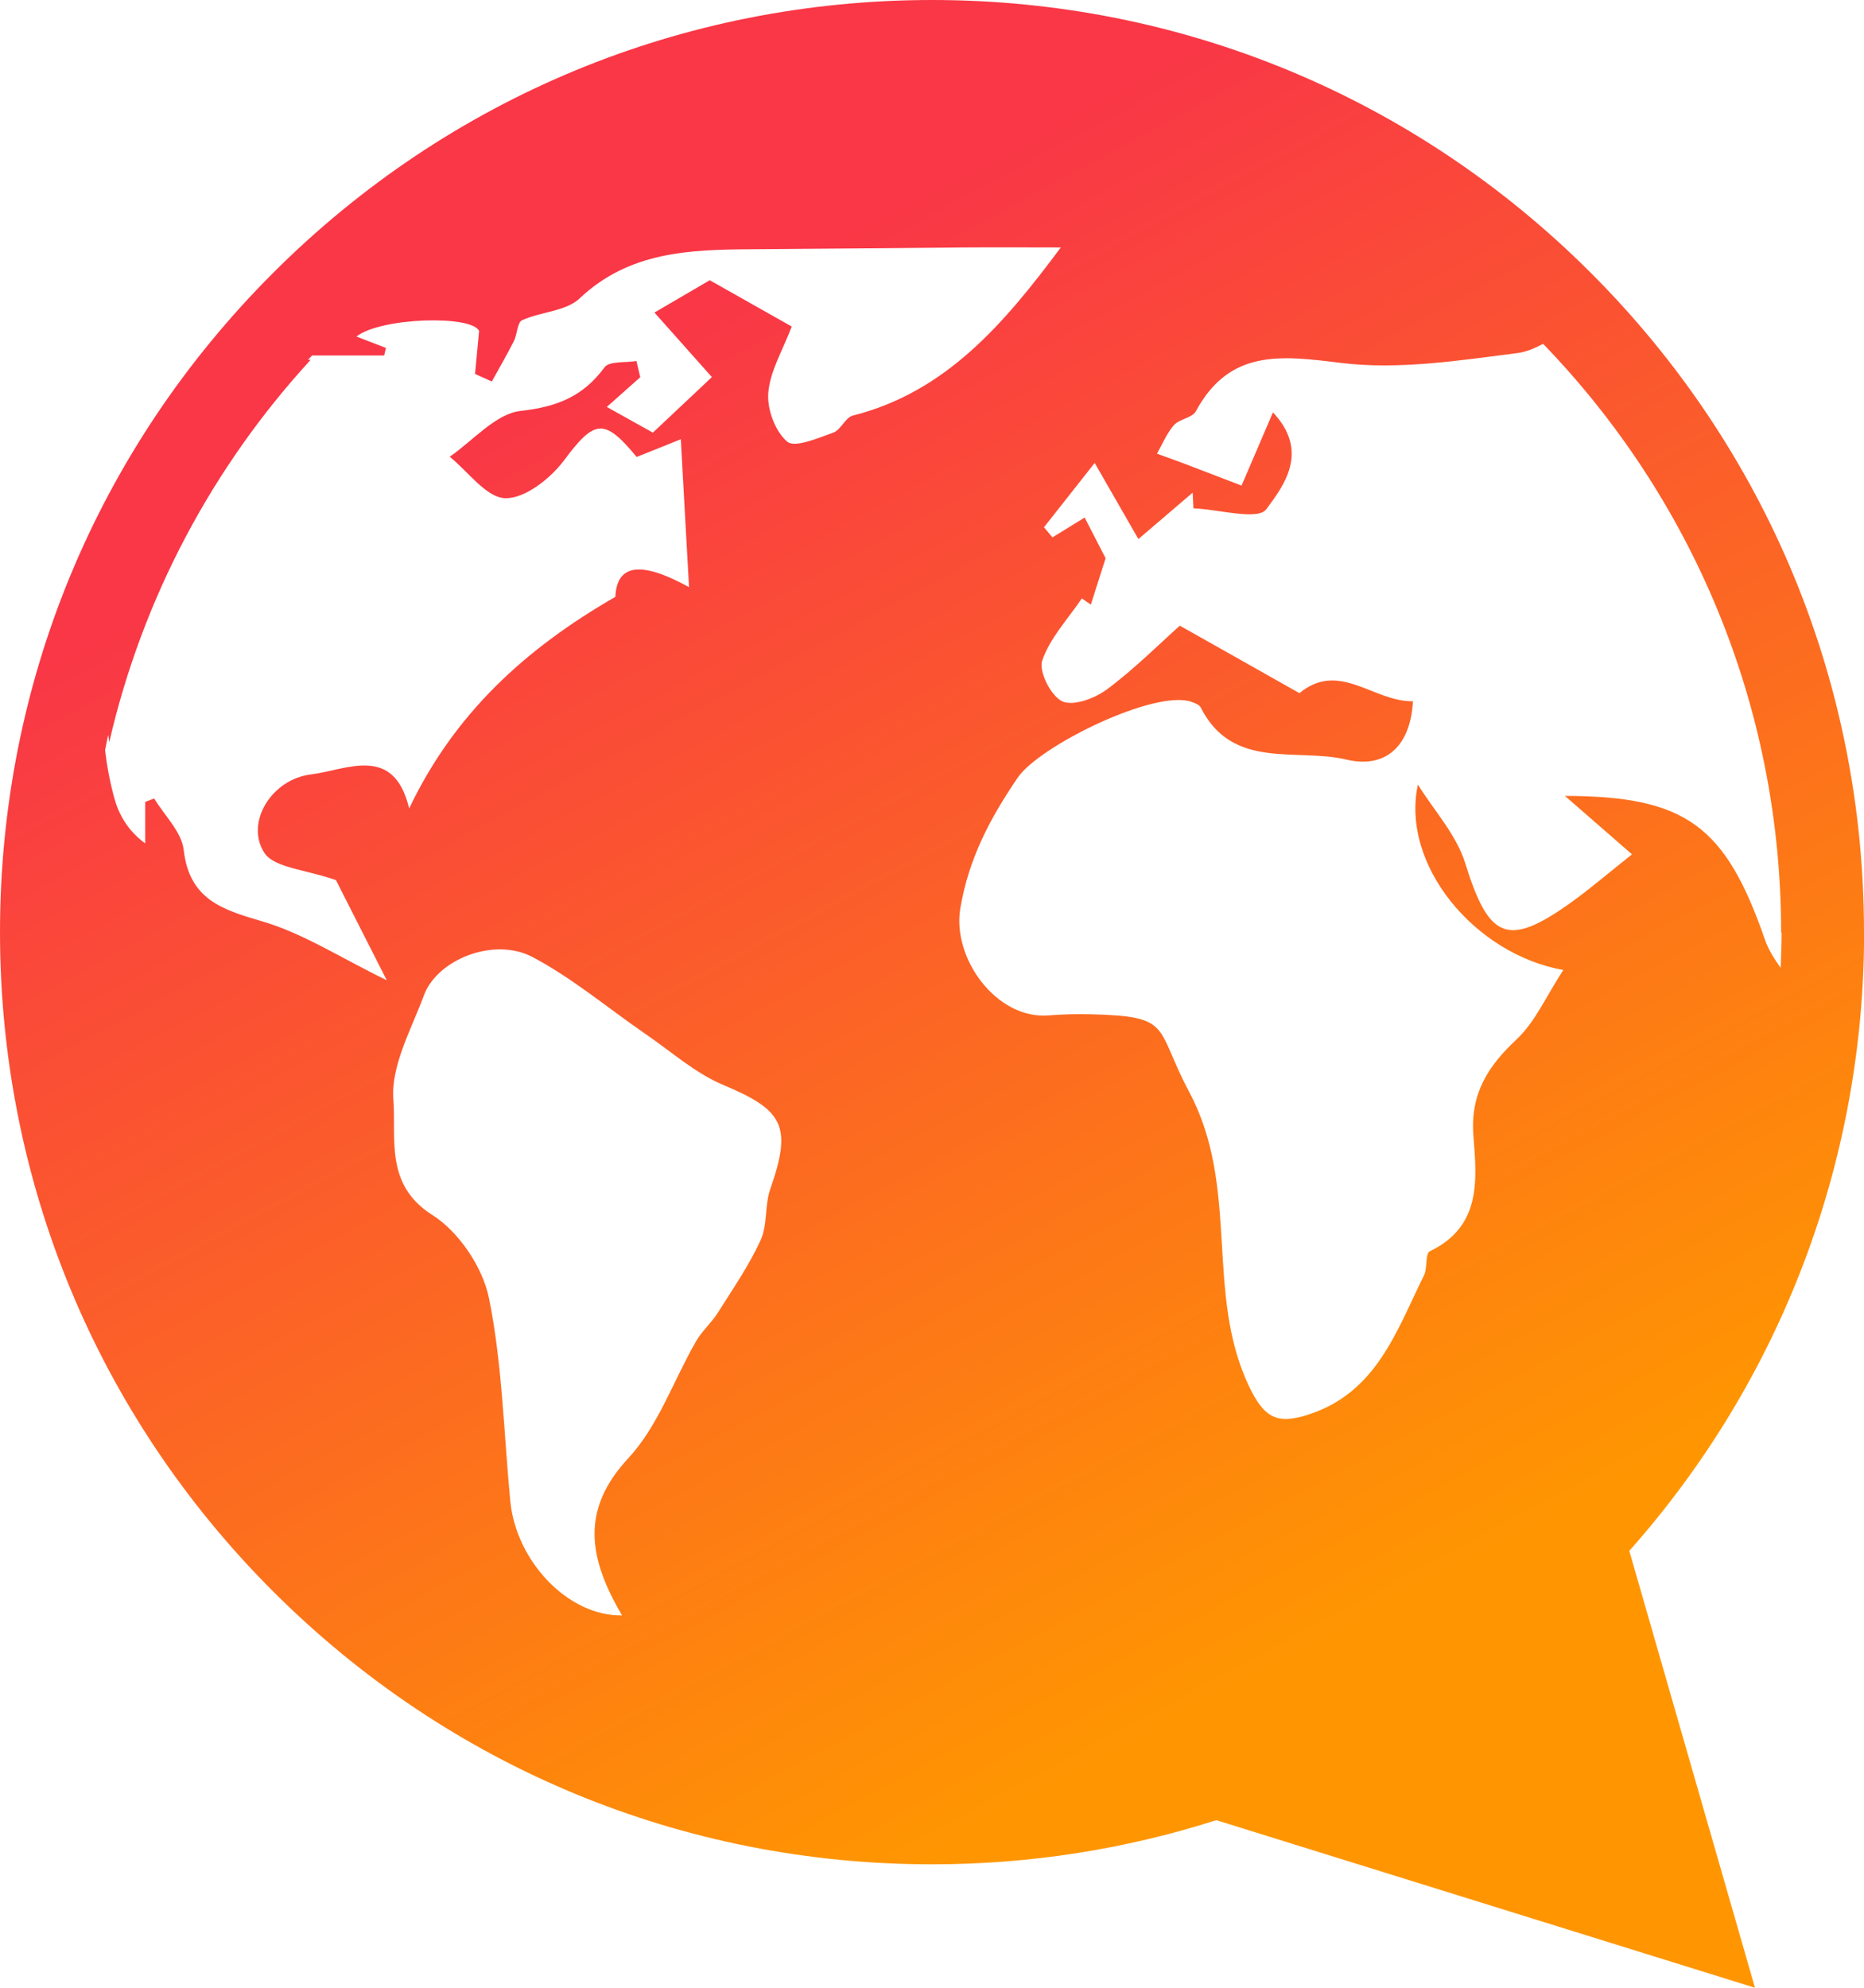
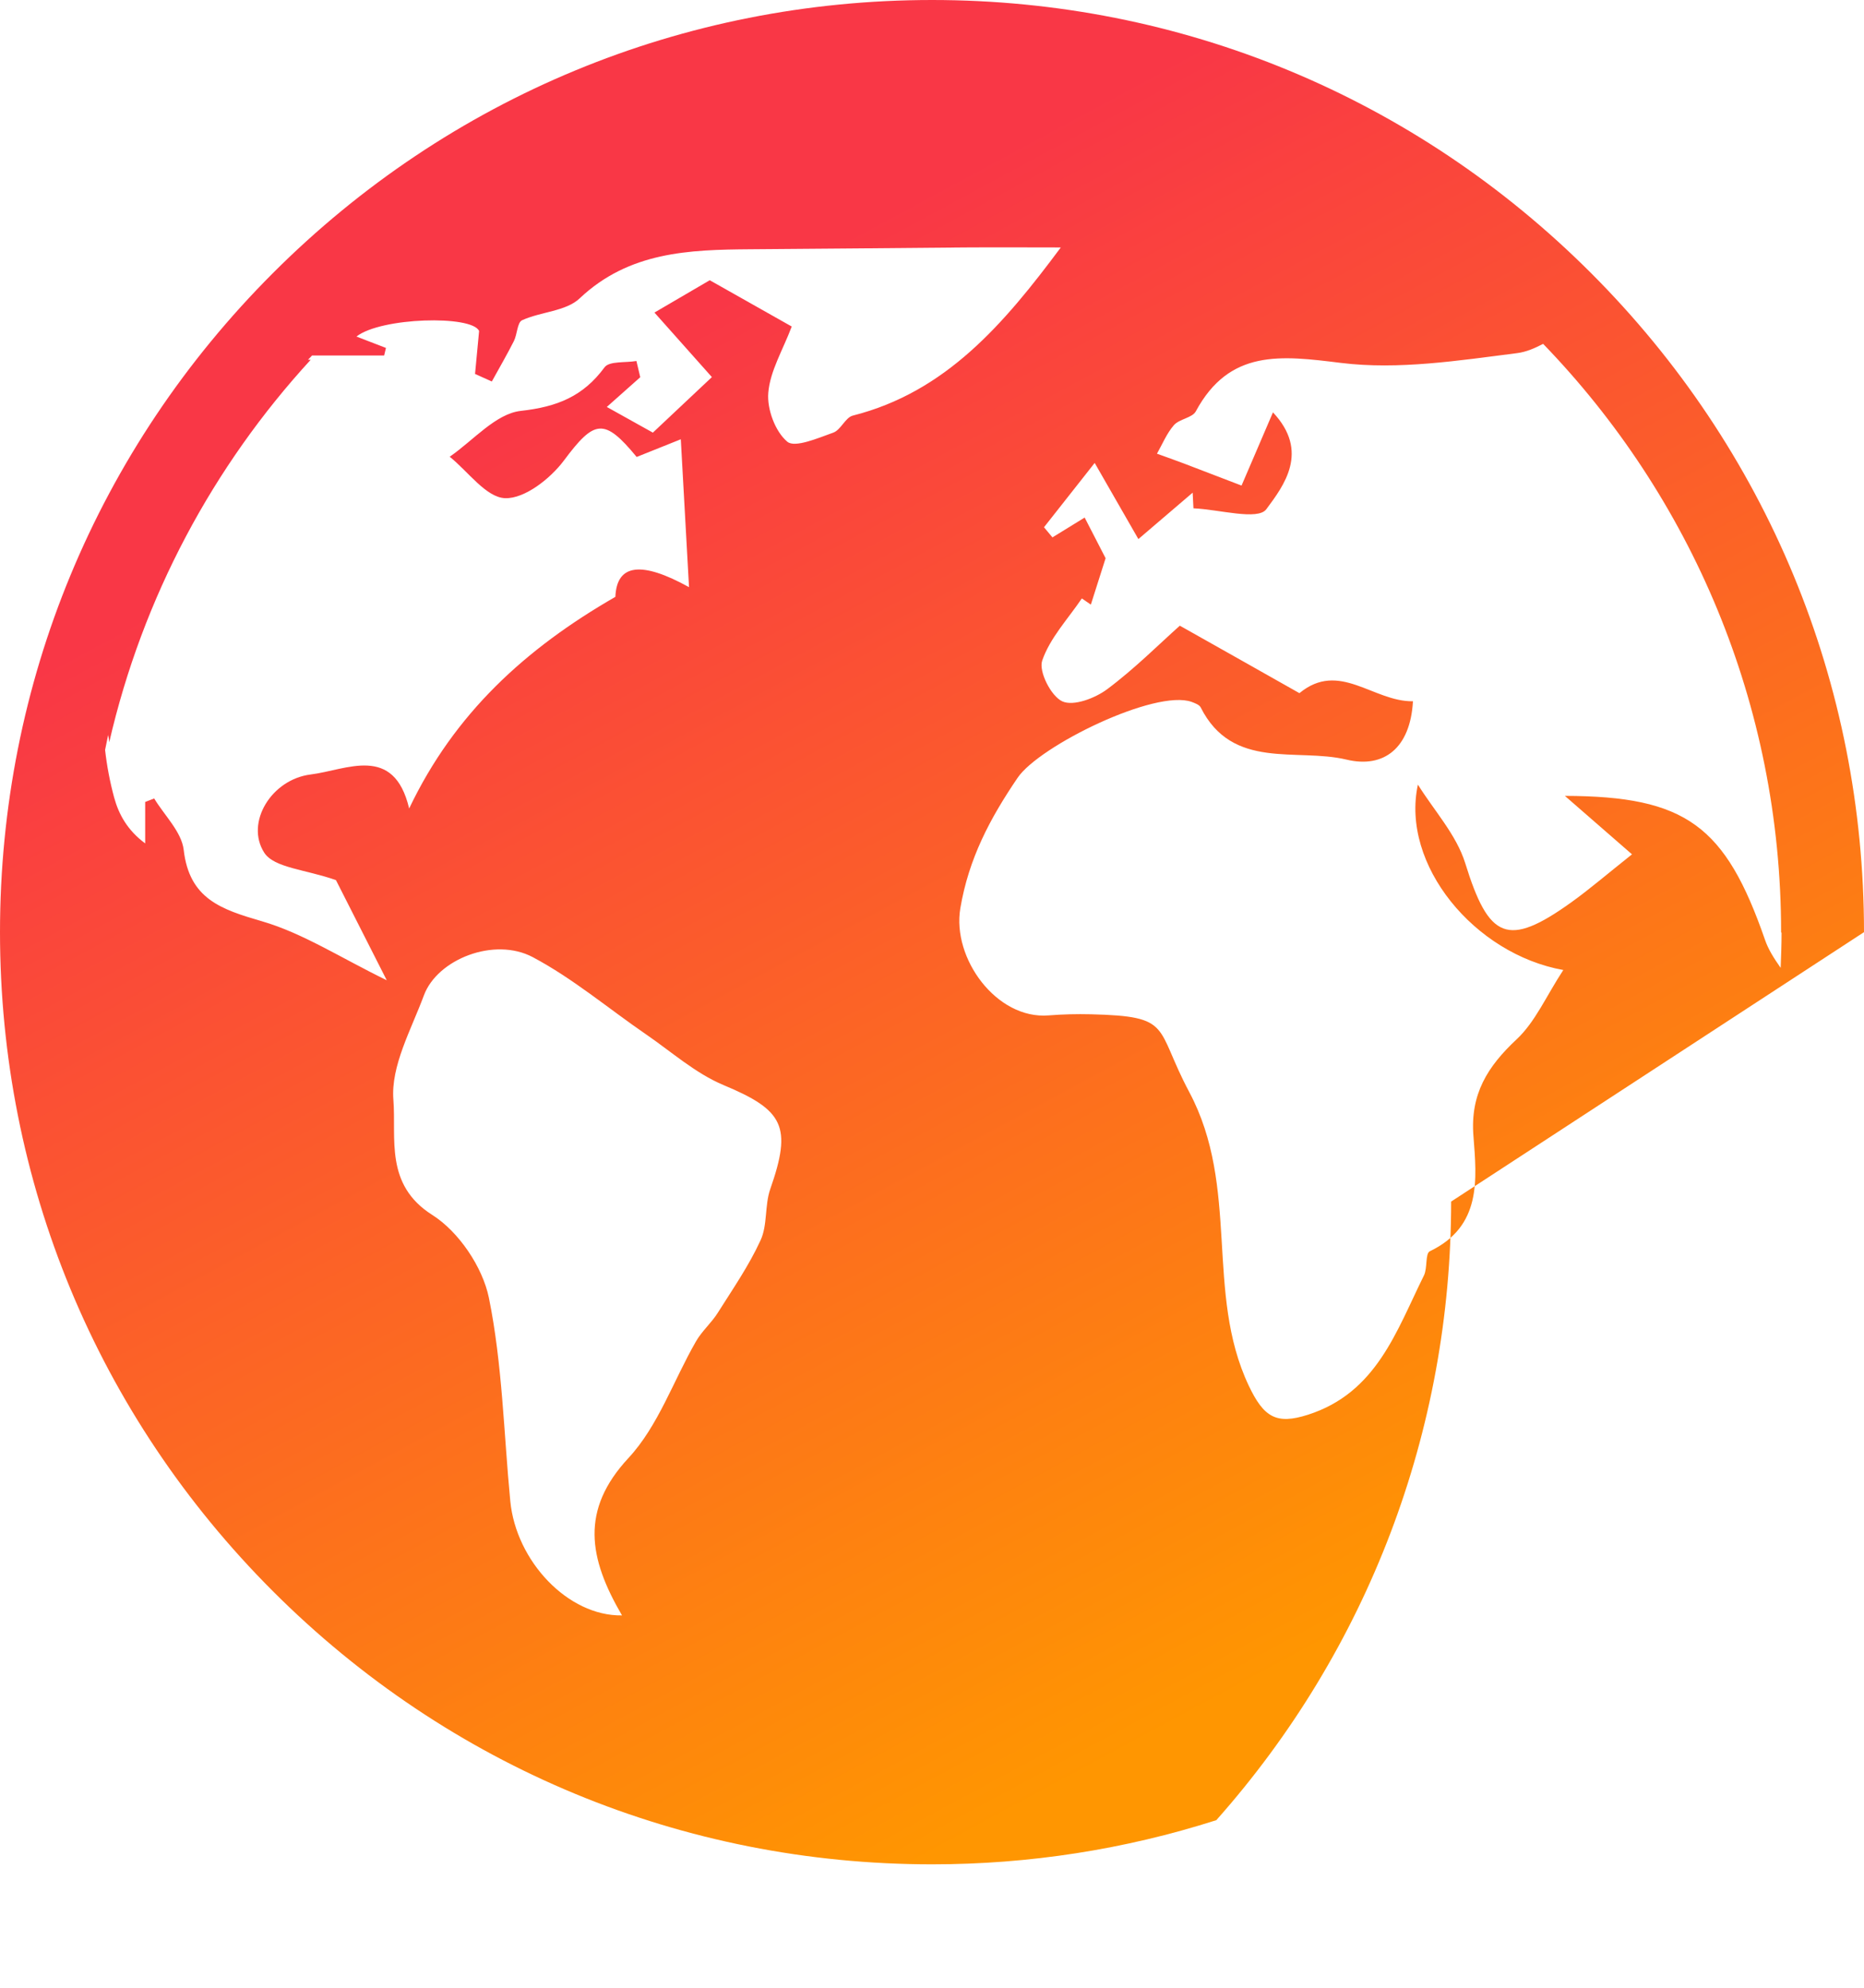
<svg xmlns="http://www.w3.org/2000/svg" id="Layer_2" viewBox="0 0 165.51 176.47">
  <defs>
    <style>.cls-1{fill:url(#linear-gradient);}</style>
    <linearGradient id="linear-gradient" x1="29.84" y1="-15.4" x2="117.1" y2="146.45" gradientUnits="userSpaceOnUse">
      <stop offset=".29" stop-color="#f93746" />
      <stop offset="1" stop-color="#ff9601" />
    </linearGradient>
  </defs>
  <g id="Layer_2-2">
-     <path class="cls-1" d="M165.51,82.76c0-22.1-8.61-42.89-24.24-58.52C125.64,8.61,104.86,0,82.76,0S39.87,8.61,24.24,24.24C8.61,39.87,0,60.65,0,82.76s8.61,42.89,24.24,58.52c15.63,15.63,36.41,24.24,58.52,24.24,8.62,0,17.1-1.32,25.24-3.92l47.83,14.88-11.16-38.79c13.46-15.16,20.85-34.57,20.85-54.92ZM55.23,143.42c-4.8.08-9.41-4.83-9.92-10.15-.58-6.03-.7-12.15-1.9-18.05-.56-2.73-2.68-5.87-5.02-7.35-4.26-2.69-3.19-6.83-3.46-10.22-.24-3.01,1.58-6.23,2.71-9.28,1.19-3.21,6.25-5.21,9.67-3.39,3.56,1.89,6.7,4.55,10.05,6.85,2.26,1.55,4.39,3.46,6.87,4.5,5.35,2.23,6.12,3.66,4.16,9.25-.5,1.44-.23,3.19-.86,4.54-1.03,2.25-2.47,4.33-3.8,6.44-.56.89-1.41,1.62-1.93,2.53-2,3.47-3.35,7.51-6,10.36-4.28,4.61-3.55,8.87-.57,13.97ZM158.19,82.8c0,1.05-.04,2.09-.08,3.13-.59-.84-1.1-1.64-1.39-2.49-3.52-10.14-7.02-12.75-17.77-12.78,1.76,1.53,3.67,3.19,5.96,5.19-2.24,1.78-3.76,3.09-5.39,4.26-5.66,4.06-7.33,3.27-9.42-3.48-.78-2.51-2.76-4.66-4.2-6.97-1.54,7.12,5.03,15.05,12.91,16.46-1.52,2.32-2.49,4.61-4.15,6.16-2.58,2.41-4.12,4.86-3.83,8.57.3,3.87.74,8.03-3.87,10.24-.42.2-.2,1.48-.52,2.14-2.45,4.94-4.2,10.43-10.32,12.38-2.77.88-3.9.25-5.25-2.61-3.89-8.25-.75-17.55-5.27-26.04-3.1-5.82-1.41-6.73-8.74-6.91-1.25-.03-2.51,0-3.76.1-4.61.37-8.58-5.06-7.83-9.51.75-4.43,2.63-7.97,5.09-11.59,1.93-2.84,12.25-7.9,15.46-6.73.29.11.67.25.79.48,2.82,5.62,8.52,3.58,12.95,4.64,3.33.8,5.67-1.03,5.9-5.18-3.54.05-6.54-3.64-10.08-.72-3.37-1.9-6.72-3.8-10.62-5.99-1.84,1.64-4.01,3.82-6.45,5.64-1.07.8-2.99,1.53-3.98,1.08-1-.45-2.12-2.66-1.79-3.62.69-2.01,2.29-3.7,3.52-5.52.27.18.54.37.8.55.52-1.63,1.04-3.26,1.31-4.12-.77-1.49-1.34-2.61-1.86-3.61-.79.49-1.83,1.12-2.86,1.76-.25-.3-.5-.6-.75-.9,1.48-1.87,2.96-3.75,4.5-5.71,1.5,2.61,2.65,4.61,3.88,6.76,1.68-1.43,3.25-2.78,4.82-4.12.02.46.05.93.07,1.39,2.24.09,5.72,1.1,6.47.08,1.55-2.09,3.87-5.11.59-8.6-1.12,2.6-2.09,4.89-2.79,6.5-2.35-.9-3.72-1.43-5.09-1.95-.8-.3-1.61-.59-2.42-.88.49-.86.87-1.81,1.51-2.54.49-.55,1.63-.64,1.94-1.22,2.99-5.54,7.55-4.96,12.89-4.3,5.11.63,10.46-.21,15.65-.87.79-.1,1.55-.43,2.3-.82,13.08,13.53,21.13,31.94,21.13,52.25ZM9.64,65.36c0,.18.05.36.06.54,2.97-12.9,9.24-24.54,17.89-33.96h-.24c.12-.13.24-.25.36-.38h6.4c.05-.23.11-.45.16-.67-.81-.31-1.62-.63-2.62-1.01,2.17-1.71,10.28-1.92,10.89-.49-.12,1.25-.24,2.53-.36,3.81.5.22.99.44,1.49.67.66-1.2,1.35-2.38,1.96-3.59.3-.6.3-1.66.73-1.85,1.67-.76,3.9-.79,5.11-1.94,4.38-4.14,9.71-4.32,15.17-4.36,6.33-.04,12.66-.11,18.99-.16,2.83-.02,5.65,0,8.56,0-5.08,6.83-10.22,12.84-18.47,14.93-.66.17-1.06,1.27-1.73,1.51-1.35.48-3.4,1.37-4.08.81-1.08-.9-1.82-2.91-1.69-4.36.16-1.93,1.29-3.78,2.08-5.87-2.35-1.33-4.7-2.66-7.28-4.11-1.46.85-3.16,1.85-4.91,2.87,1.86,2.09,3.51,3.94,5.1,5.73-1.8,1.69-3.42,3.22-5.24,4.93-1.35-.75-2.66-1.48-4.09-2.28,1.16-1.03,2.06-1.83,2.97-2.64-.11-.48-.23-.96-.34-1.44-.97.17-2.41-.01-2.83.56-1.9,2.58-4.2,3.51-7.44,3.87-2.23.25-4.22,2.63-6.31,4.07,1.64,1.32,3.24,3.62,4.92,3.68,1.73.06,4.01-1.73,5.21-3.33,2.71-3.63,3.57-3.85,6.47-.33,1.09-.44,2.17-.87,3.92-1.57.26,4.6.48,8.68.73,13.13q-6.36-3.52-6.54.86c-7.96,4.58-14.29,10.34-18.31,18.79-1.36-5.74-5.57-3.41-8.74-3.02-3.49.43-5.83,4.28-4.13,6.94.87,1.36,3.69,1.49,6.37,2.44,1.04,2.05,2.7,5.32,4.51,8.89-4.14-2.02-7.45-4.18-11.09-5.24-3.6-1.05-6.44-1.97-6.94-6.34-.19-1.6-1.71-3.05-2.62-4.56-.27.1-.53.21-.8.31v3.68c-1.59-1.18-2.35-2.59-2.76-4.09-.37-1.37-.64-2.79-.8-4.21.1-.45.18-.92.28-1.37,0,.06,0,.13,0,.19Z" />
+     <path class="cls-1" d="M165.51,82.76c0-22.1-8.61-42.89-24.24-58.52C125.64,8.61,104.86,0,82.76,0S39.87,8.61,24.24,24.24C8.61,39.87,0,60.65,0,82.76s8.61,42.89,24.24,58.52c15.63,15.63,36.41,24.24,58.52,24.24,8.62,0,17.1-1.32,25.24-3.92c13.46-15.16,20.85-34.57,20.85-54.92ZM55.23,143.42c-4.8.08-9.41-4.83-9.92-10.15-.58-6.03-.7-12.15-1.9-18.05-.56-2.73-2.68-5.87-5.02-7.35-4.26-2.69-3.19-6.83-3.46-10.22-.24-3.01,1.58-6.23,2.71-9.28,1.19-3.21,6.25-5.21,9.67-3.39,3.56,1.89,6.7,4.55,10.05,6.85,2.26,1.55,4.39,3.46,6.87,4.5,5.35,2.23,6.12,3.66,4.16,9.25-.5,1.44-.23,3.19-.86,4.54-1.03,2.25-2.47,4.33-3.8,6.44-.56.89-1.41,1.62-1.93,2.53-2,3.47-3.35,7.51-6,10.36-4.28,4.61-3.55,8.87-.57,13.97ZM158.19,82.8c0,1.05-.04,2.09-.08,3.13-.59-.84-1.1-1.64-1.39-2.49-3.52-10.14-7.02-12.75-17.77-12.78,1.76,1.53,3.67,3.19,5.96,5.19-2.24,1.78-3.76,3.09-5.39,4.26-5.66,4.06-7.33,3.27-9.42-3.48-.78-2.51-2.76-4.66-4.2-6.97-1.54,7.12,5.03,15.05,12.91,16.46-1.52,2.32-2.49,4.61-4.15,6.16-2.58,2.41-4.12,4.86-3.83,8.57.3,3.87.74,8.03-3.87,10.24-.42.2-.2,1.48-.52,2.14-2.45,4.94-4.2,10.43-10.32,12.38-2.77.88-3.9.25-5.25-2.61-3.89-8.25-.75-17.55-5.27-26.04-3.1-5.82-1.41-6.73-8.74-6.91-1.25-.03-2.51,0-3.76.1-4.61.37-8.58-5.06-7.83-9.51.75-4.43,2.63-7.97,5.09-11.59,1.93-2.84,12.25-7.9,15.46-6.73.29.11.67.25.79.48,2.82,5.62,8.52,3.58,12.95,4.64,3.33.8,5.67-1.03,5.9-5.18-3.54.05-6.54-3.64-10.08-.72-3.37-1.9-6.72-3.8-10.62-5.99-1.84,1.64-4.01,3.82-6.45,5.64-1.07.8-2.99,1.53-3.98,1.08-1-.45-2.12-2.66-1.79-3.62.69-2.01,2.29-3.7,3.52-5.52.27.18.54.37.8.55.52-1.63,1.04-3.26,1.31-4.12-.77-1.49-1.34-2.61-1.86-3.61-.79.49-1.83,1.12-2.86,1.76-.25-.3-.5-.6-.75-.9,1.48-1.87,2.96-3.75,4.5-5.71,1.5,2.61,2.65,4.61,3.88,6.76,1.68-1.43,3.25-2.78,4.82-4.12.02.46.05.93.07,1.39,2.24.09,5.72,1.1,6.47.08,1.55-2.09,3.87-5.11.59-8.6-1.12,2.6-2.09,4.89-2.79,6.5-2.35-.9-3.72-1.43-5.09-1.95-.8-.3-1.61-.59-2.42-.88.49-.86.87-1.81,1.51-2.54.49-.55,1.63-.64,1.94-1.22,2.99-5.54,7.55-4.96,12.89-4.3,5.11.63,10.46-.21,15.65-.87.79-.1,1.55-.43,2.3-.82,13.08,13.53,21.13,31.94,21.13,52.25ZM9.64,65.36c0,.18.05.36.06.54,2.97-12.9,9.24-24.54,17.89-33.96h-.24c.12-.13.24-.25.36-.38h6.4c.05-.23.11-.45.16-.67-.81-.31-1.62-.63-2.62-1.01,2.17-1.71,10.28-1.92,10.89-.49-.12,1.25-.24,2.53-.36,3.81.5.22.99.44,1.49.67.66-1.2,1.35-2.38,1.96-3.59.3-.6.3-1.66.73-1.85,1.67-.76,3.9-.79,5.11-1.94,4.38-4.14,9.71-4.32,15.17-4.36,6.33-.04,12.66-.11,18.99-.16,2.83-.02,5.65,0,8.56,0-5.08,6.83-10.22,12.84-18.47,14.93-.66.17-1.06,1.27-1.73,1.51-1.35.48-3.4,1.37-4.08.81-1.08-.9-1.82-2.91-1.69-4.36.16-1.93,1.29-3.78,2.08-5.87-2.35-1.33-4.7-2.66-7.28-4.11-1.46.85-3.16,1.85-4.91,2.87,1.86,2.09,3.51,3.94,5.1,5.73-1.8,1.69-3.42,3.22-5.24,4.93-1.35-.75-2.66-1.48-4.09-2.28,1.16-1.03,2.06-1.83,2.97-2.64-.11-.48-.23-.96-.34-1.44-.97.17-2.41-.01-2.83.56-1.9,2.58-4.2,3.51-7.44,3.87-2.23.25-4.22,2.63-6.31,4.07,1.64,1.32,3.24,3.62,4.92,3.68,1.73.06,4.01-1.73,5.21-3.33,2.71-3.63,3.57-3.85,6.47-.33,1.09-.44,2.17-.87,3.92-1.57.26,4.6.48,8.68.73,13.13q-6.36-3.52-6.54.86c-7.96,4.58-14.29,10.34-18.31,18.79-1.36-5.74-5.57-3.41-8.74-3.02-3.49.43-5.83,4.28-4.13,6.94.87,1.36,3.69,1.49,6.37,2.44,1.04,2.05,2.7,5.32,4.51,8.89-4.14-2.02-7.45-4.18-11.09-5.24-3.6-1.05-6.44-1.97-6.94-6.34-.19-1.6-1.71-3.05-2.62-4.56-.27.1-.53.21-.8.31v3.68c-1.59-1.18-2.35-2.59-2.76-4.09-.37-1.37-.64-2.79-.8-4.21.1-.45.18-.92.28-1.37,0,.06,0,.13,0,.19Z" />
  </g>
</svg>